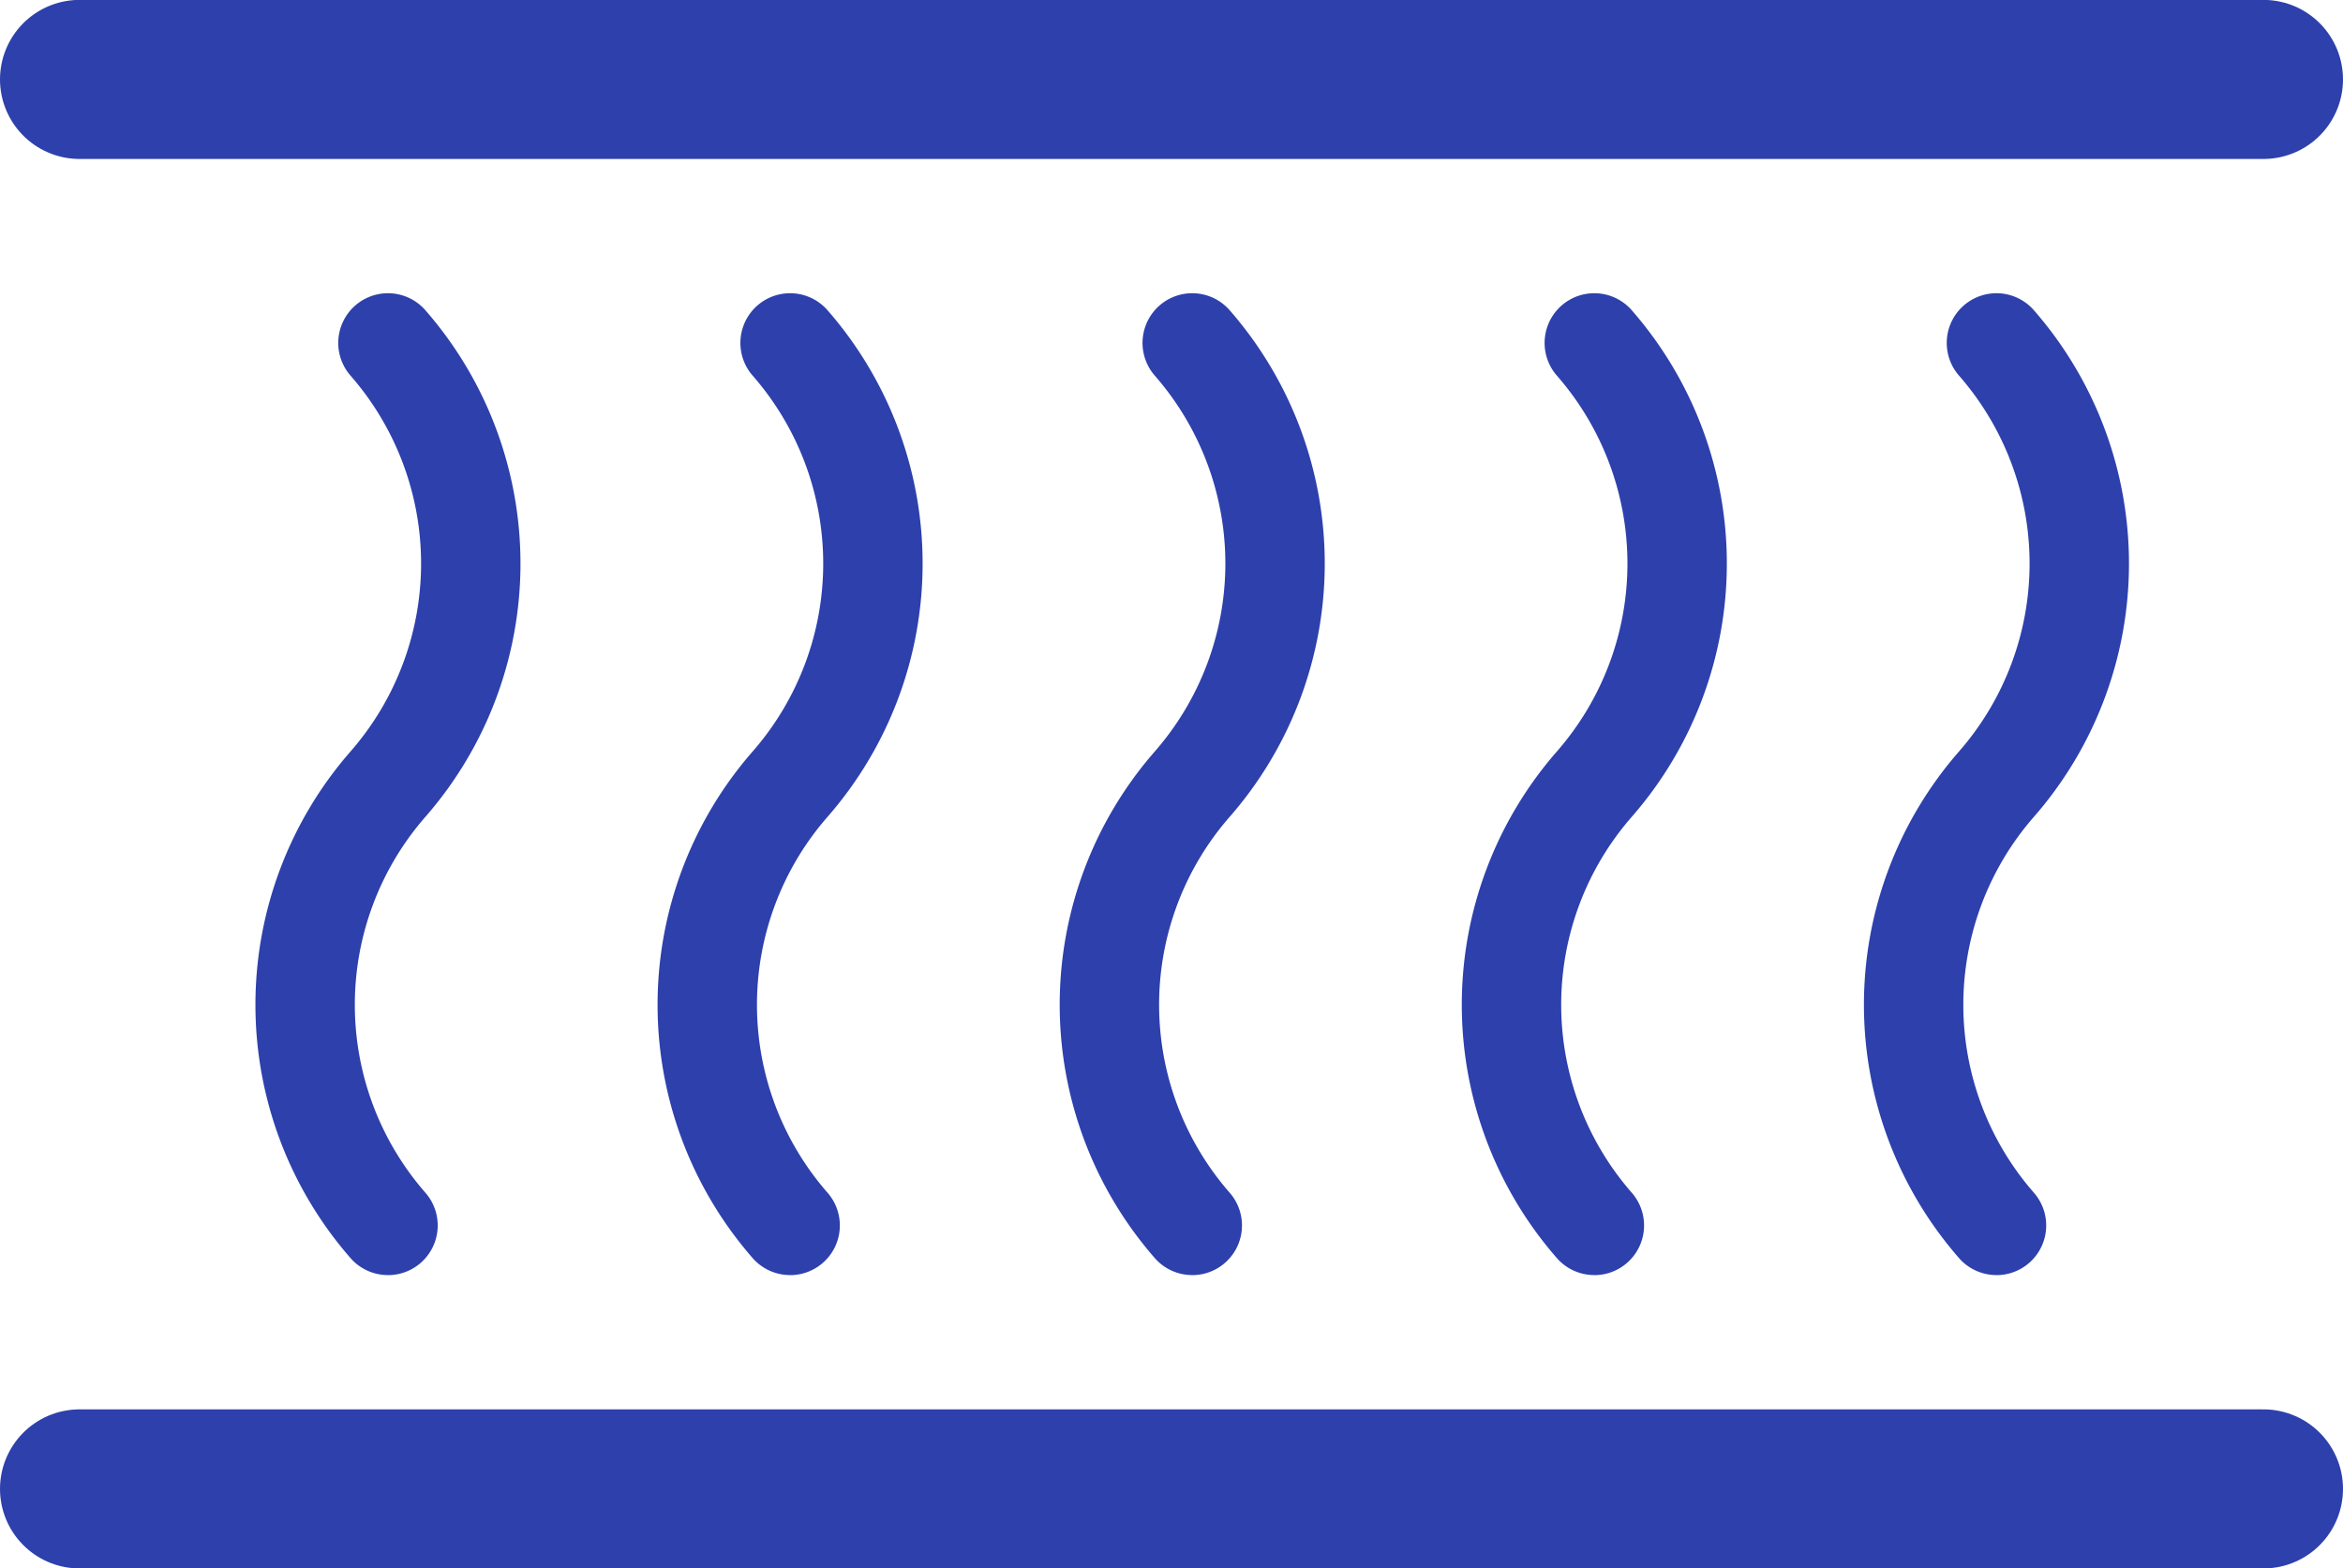
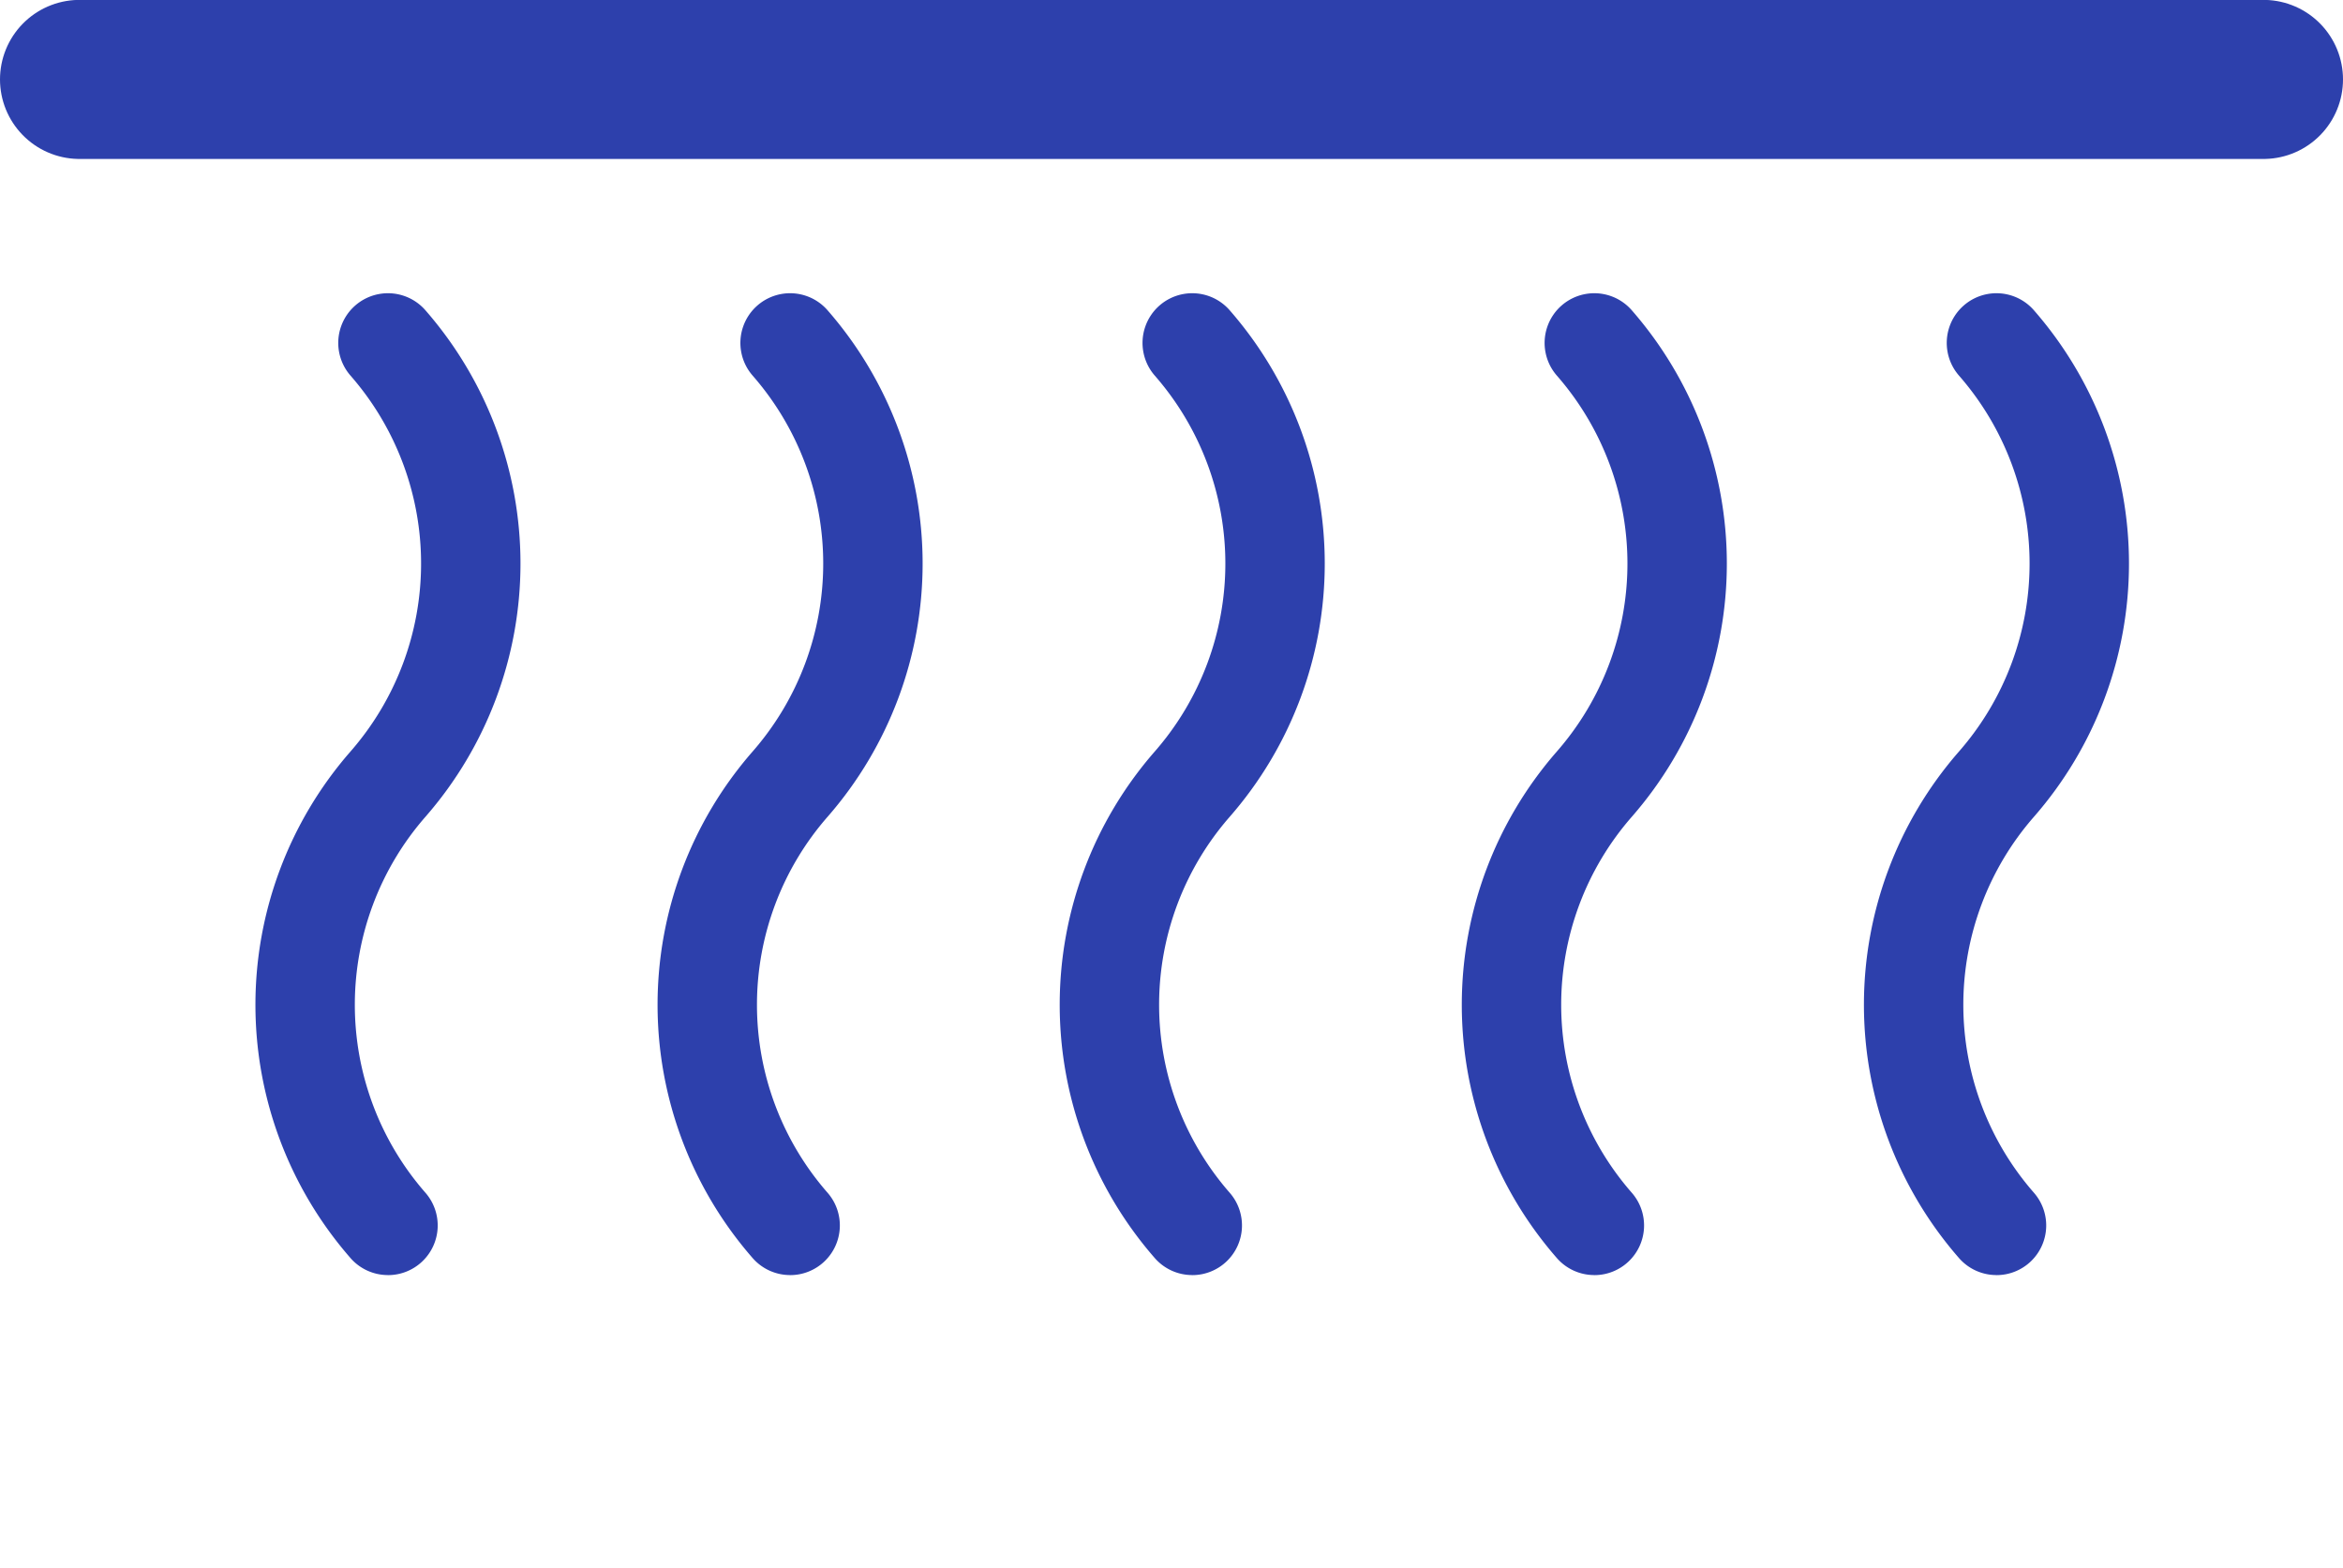
<svg xmlns="http://www.w3.org/2000/svg" width="44.193" height="29.582" viewBox="0 0 44.193 29.582">
  <g id="Group_12477" data-name="Group 12477" transform="translate(-1030.128 -1252.144)">
    <g id="Group_12475" data-name="Group 12475" transform="translate(1034.946 1257.673)">
      <g id="Group_12449" data-name="Group 12449" transform="translate(0 0.001)">
        <path id="Path_18672" data-name="Path 18672" d="M131.124,210.209a.935.935,0,0,1-.708-.322,7.26,7.26,0,0,1,0-9.552,5.385,5.385,0,0,0,0-7.092.937.937,0,0,1,1.415-1.23,7.26,7.26,0,0,1,0,9.552,5.385,5.385,0,0,0,0,7.092.937.937,0,0,1-.707,1.553" transform="translate(-128.624 -191.69)" fill="#2d40ac" />
        <path id="Path_18673" data-name="Path 18673" d="M427.01,210.209a.936.936,0,0,1-.708-.322,7.26,7.26,0,0,1,0-9.552,5.385,5.385,0,0,0,0-7.092.937.937,0,0,1,1.415-1.23,7.26,7.26,0,0,1,0,9.552,5.385,5.385,0,0,0,0,7.092.937.937,0,0,1-.707,1.553" transform="translate(-394.171 -191.69)" fill="#2d40ac" />
        <path id="Path_18931" data-name="Path 18931" d="M427.01,210.209a.936.936,0,0,1-.708-.322,7.26,7.26,0,0,1,0-9.552,5.385,5.385,0,0,0,0-7.092.937.937,0,0,1,1.415-1.23,7.26,7.26,0,0,1,0,9.552,5.385,5.385,0,0,0,0,7.092.937.937,0,0,1-.707,1.553" transform="translate(-401.756 -191.69)" fill="#2d40ac" />
        <path id="Path_18932" data-name="Path 18932" d="M427.01,210.209a.936.936,0,0,1-.708-.322,7.26,7.26,0,0,1,0-9.552,5.385,5.385,0,0,0,0-7.092.937.937,0,0,1,1.415-1.23,7.26,7.26,0,0,1,0,9.552,5.385,5.385,0,0,0,0,7.092.937.937,0,0,1-.707,1.553" transform="translate(-409.34 -191.69)" fill="#2d40ac" />
        <path id="Path_18933" data-name="Path 18933" d="M427.01,210.209a.936.936,0,0,1-.708-.322,7.26,7.26,0,0,1,0-9.552,5.385,5.385,0,0,0,0-7.092.937.937,0,0,1,1.415-1.23,7.26,7.26,0,0,1,0,9.552,5.385,5.385,0,0,0,0,7.092.937.937,0,0,1-.707,1.553" transform="translate(-416.925 -191.69)" fill="#2d40ac" />
      </g>
    </g>
    <path id="Path_18934" data-name="Path 18934" d="M11459.329-20619.723h41.193" transform="translate(-10427.701 21873.365)" fill="none" stroke="#2d40ac" stroke-linecap="round" stroke-width="3" />
-     <path id="Path_18935" data-name="Path 18935" d="M11459.329-20619.723h41.193" transform="translate(-10427.701 21899.949)" fill="none" stroke="#2d40ac" stroke-linecap="round" stroke-width="3" />
  </g>
</svg>